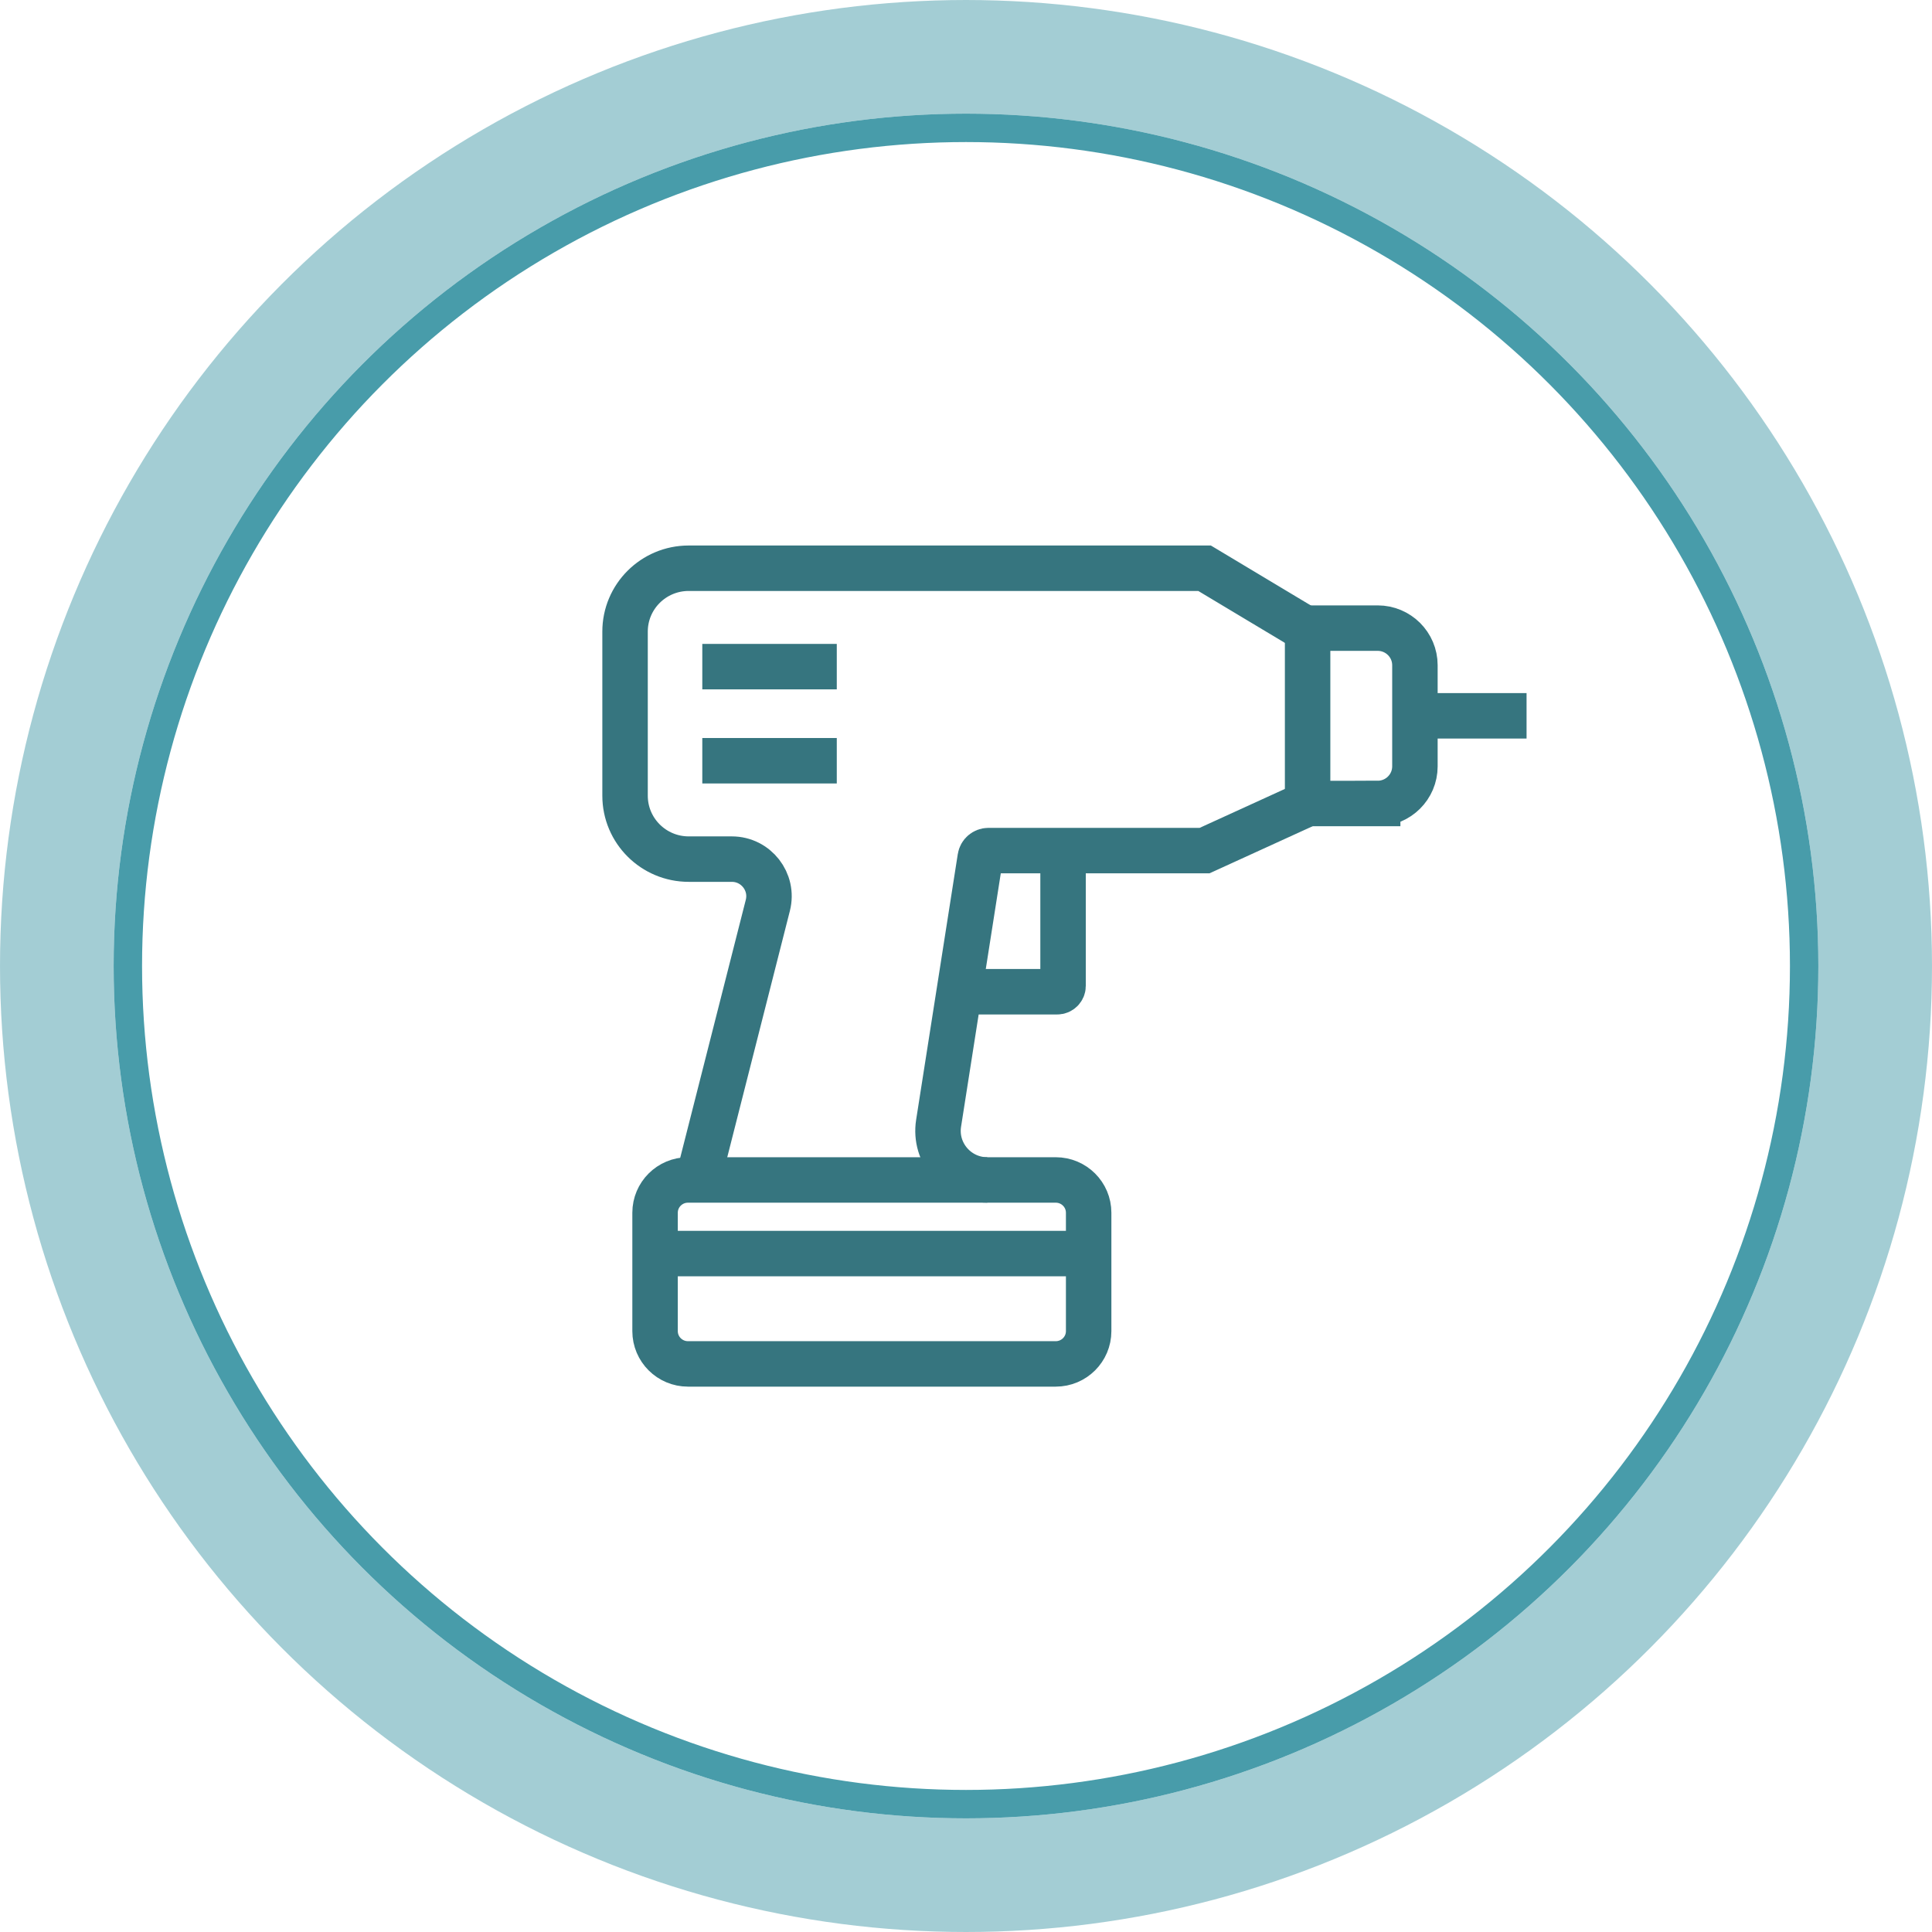
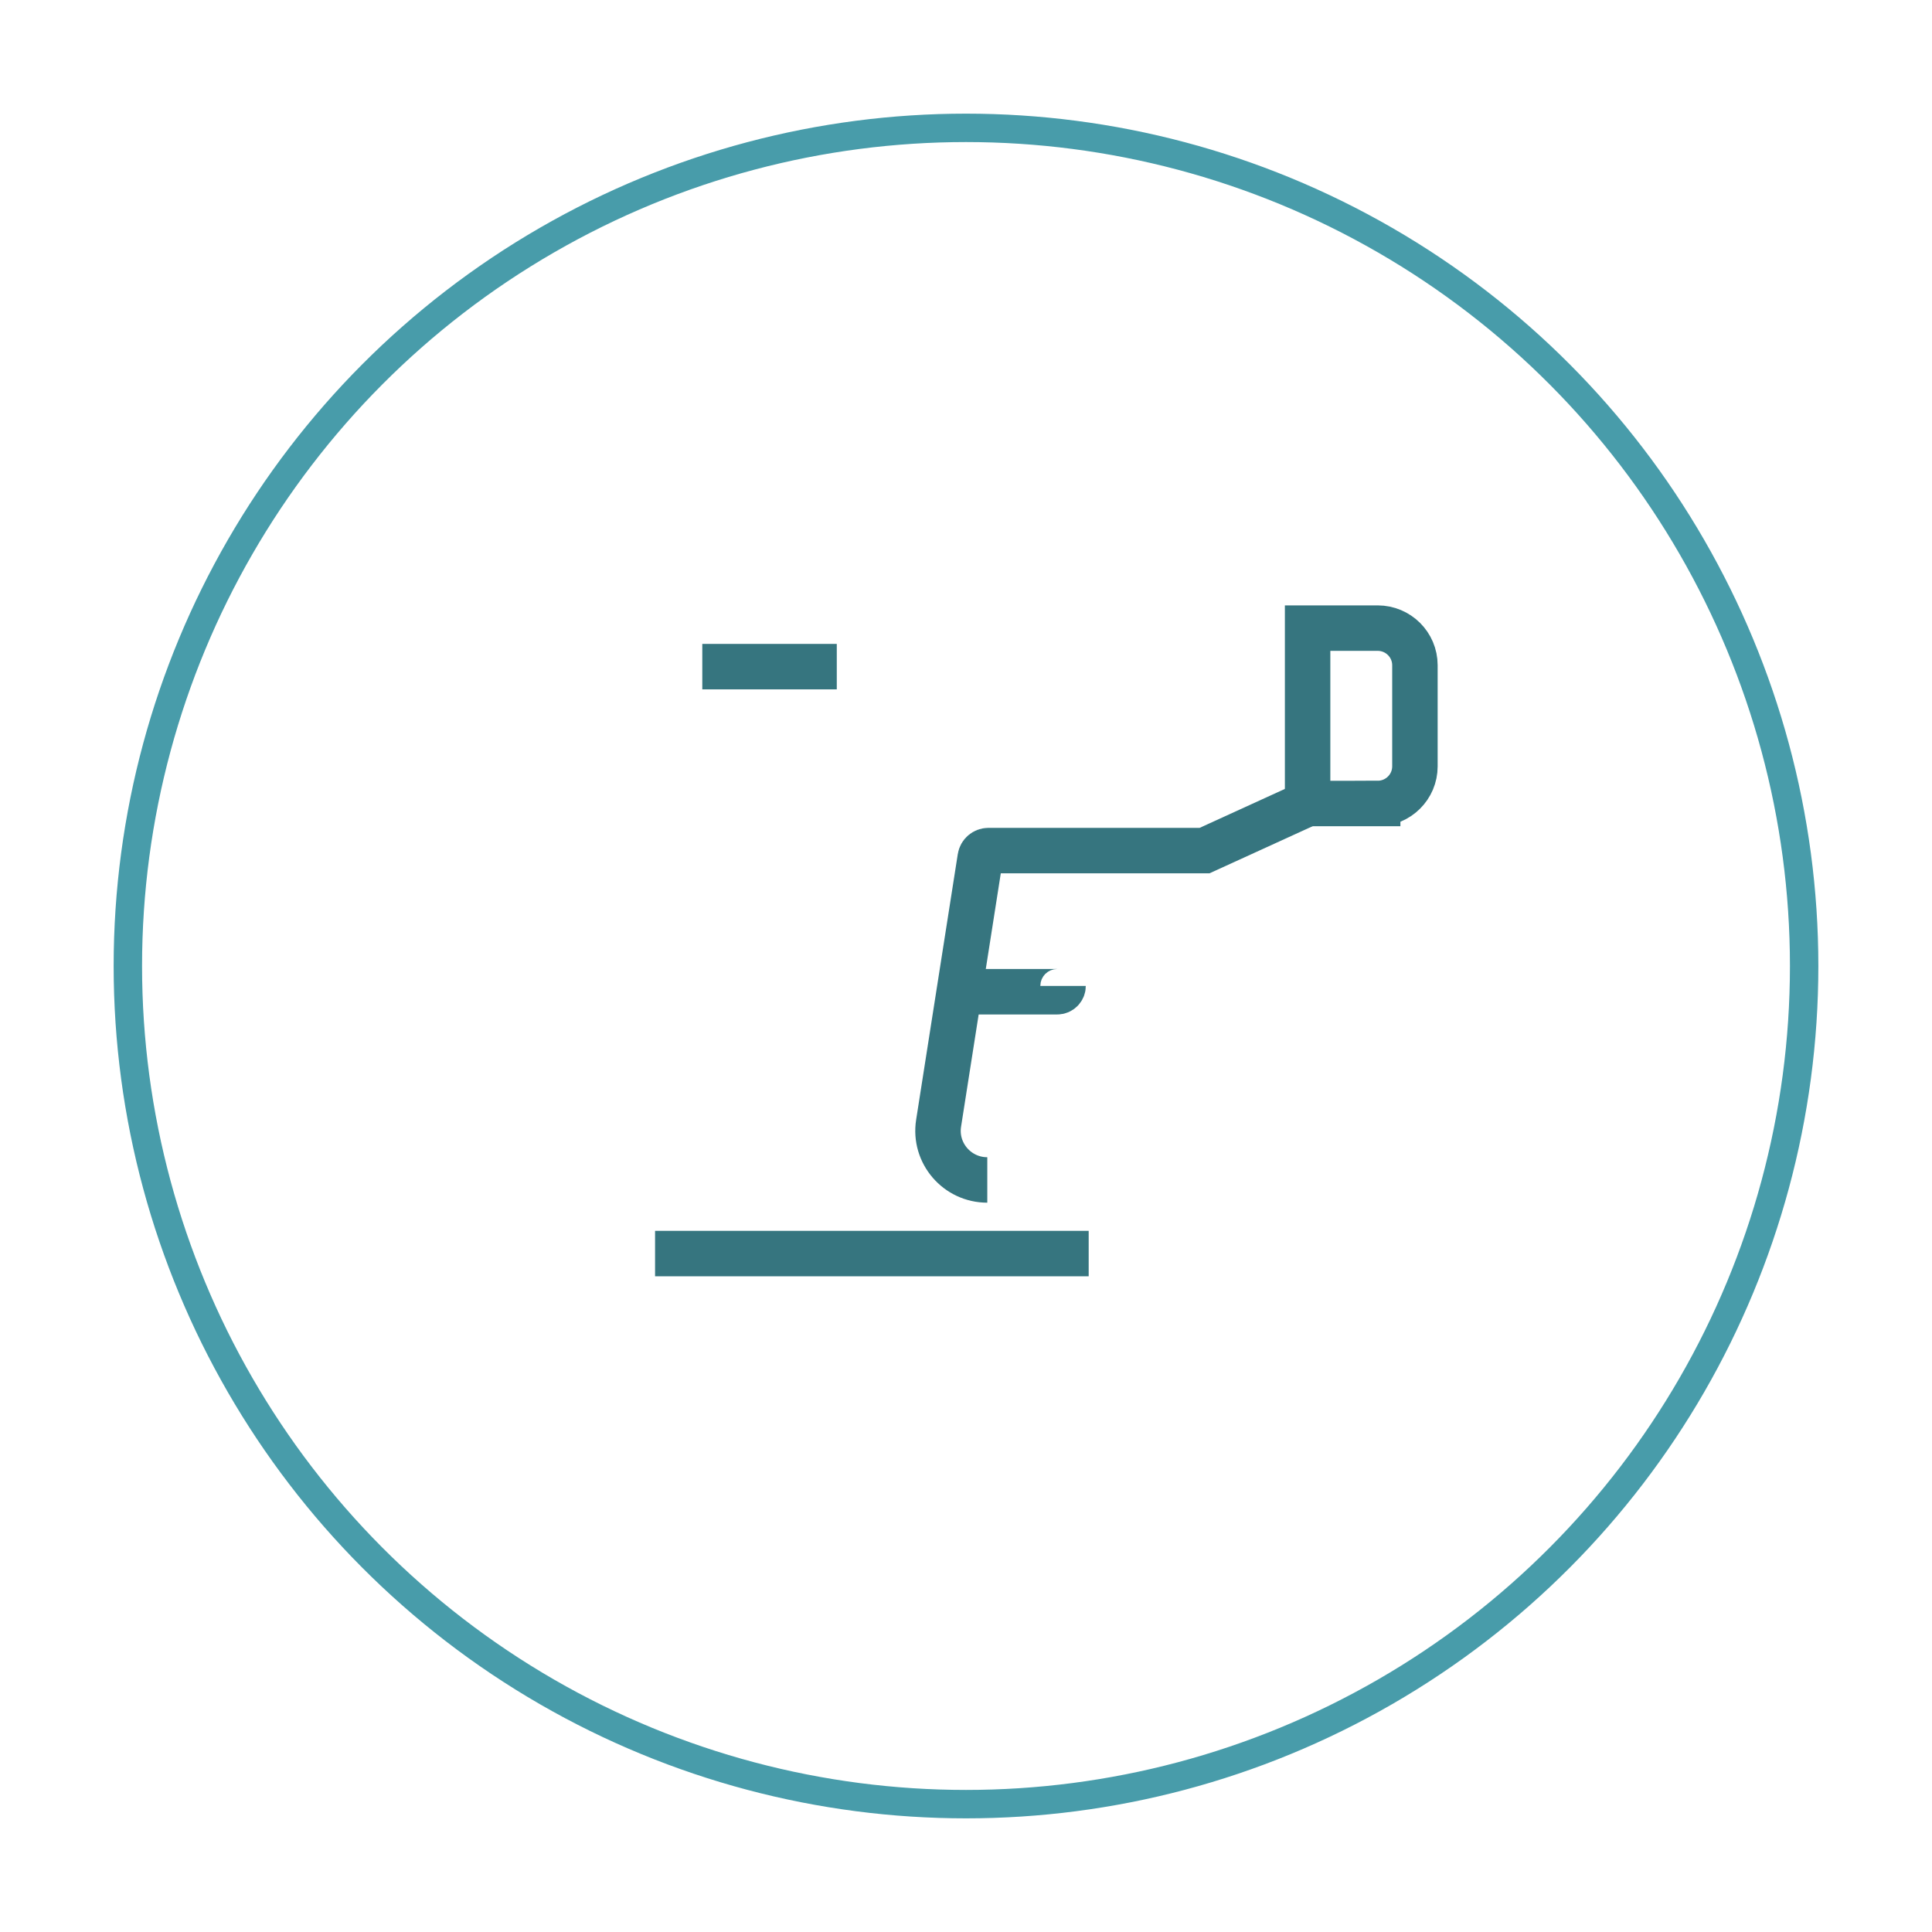
<svg xmlns="http://www.w3.org/2000/svg" fill="none" viewBox="0 0 136 136" height="136" width="136">
-   <circle stroke-width="8" stroke-opacity="0.5" stroke="#489CAA" r="64" cy="68" cx="68" />
  <circle stroke-width="2" stroke="#489CAA" r="59" cy="68" cx="68" />
-   <path stroke-miterlimit="10" stroke-width="3.2" stroke="#36757F" d="M74.317 83.061H48.429C47.15 83.061 46.112 84.095 46.112 85.37V93.702C46.112 94.977 47.15 96.01 48.429 96.01H74.317C75.597 96.01 76.634 94.977 76.634 93.702V85.37C76.634 84.095 75.597 83.061 74.317 83.061Z" />
  <path stroke-miterlimit="10" stroke-width="3.2" stroke="#36757F" d="M46.112 88.243H76.636" />
-   <path stroke-miterlimit="10" stroke-width="3.2" stroke="#36757F" d="M49.136 83.062L54.051 63.728C54.47 62.078 53.219 60.476 51.512 60.476H48.48C46.006 60.476 44 58.477 44 56.012V44.464C43.998 41.999 46.004 40 48.478 40H84.794L92.047 44.349" />
  <path stroke-miterlimit="10" stroke-width="3.2" stroke="#36757F" d="M69.499 83.061C67.37 83.061 65.744 81.166 66.071 79.071L69.003 60.367C69.047 60.084 69.293 59.876 69.58 59.876H84.794L92.047 56.563" />
  <path stroke-miterlimit="10" stroke-width="3.2" stroke="#36757F" d="M96.979 56.561H92.047V44.215H96.979C98.426 44.215 99.601 45.385 99.601 46.828V53.946C99.601 55.389 98.426 56.559 96.979 56.559V56.561Z" />
-   <path stroke-miterlimit="10" stroke-width="3.2" stroke="#36757F" d="M99.603 50.389H107.46" />
-   <path stroke-miterlimit="10" stroke-width="3.2" stroke="#36757F" d="M67.523 69.812H74.419C74.646 69.812 74.832 69.628 74.832 69.402V59.876" />
+   <path stroke-miterlimit="10" stroke-width="3.2" stroke="#36757F" d="M67.523 69.812H74.419C74.646 69.812 74.832 69.628 74.832 69.402" />
  <path stroke-miterlimit="10" stroke-width="3.2" stroke="#36757F" d="M49.437 46.927H58.904" />
-   <path stroke-miterlimit="10" stroke-width="3.2" stroke="#36757F" d="M49.437 53.551H58.904" />
</svg>